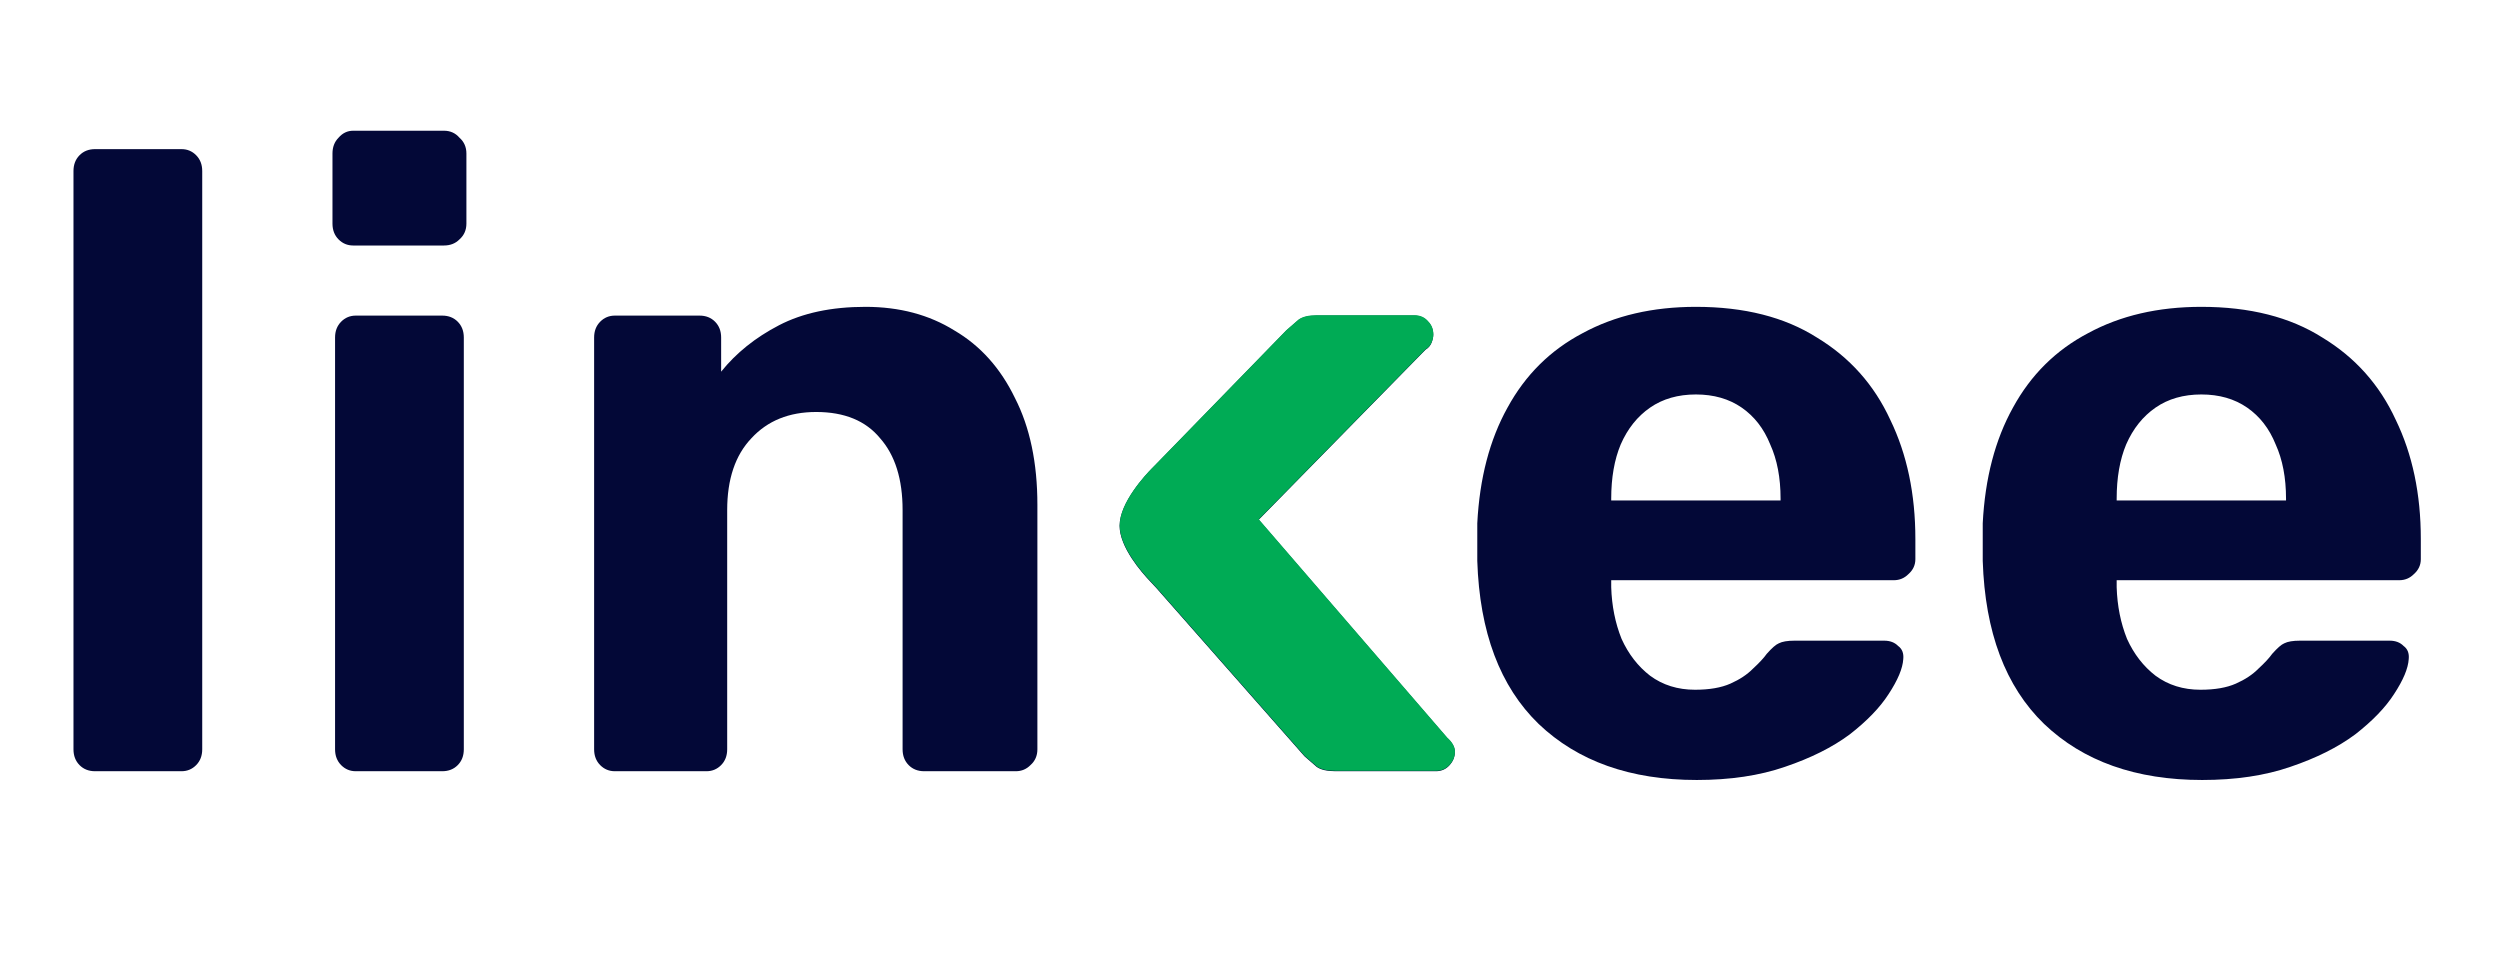
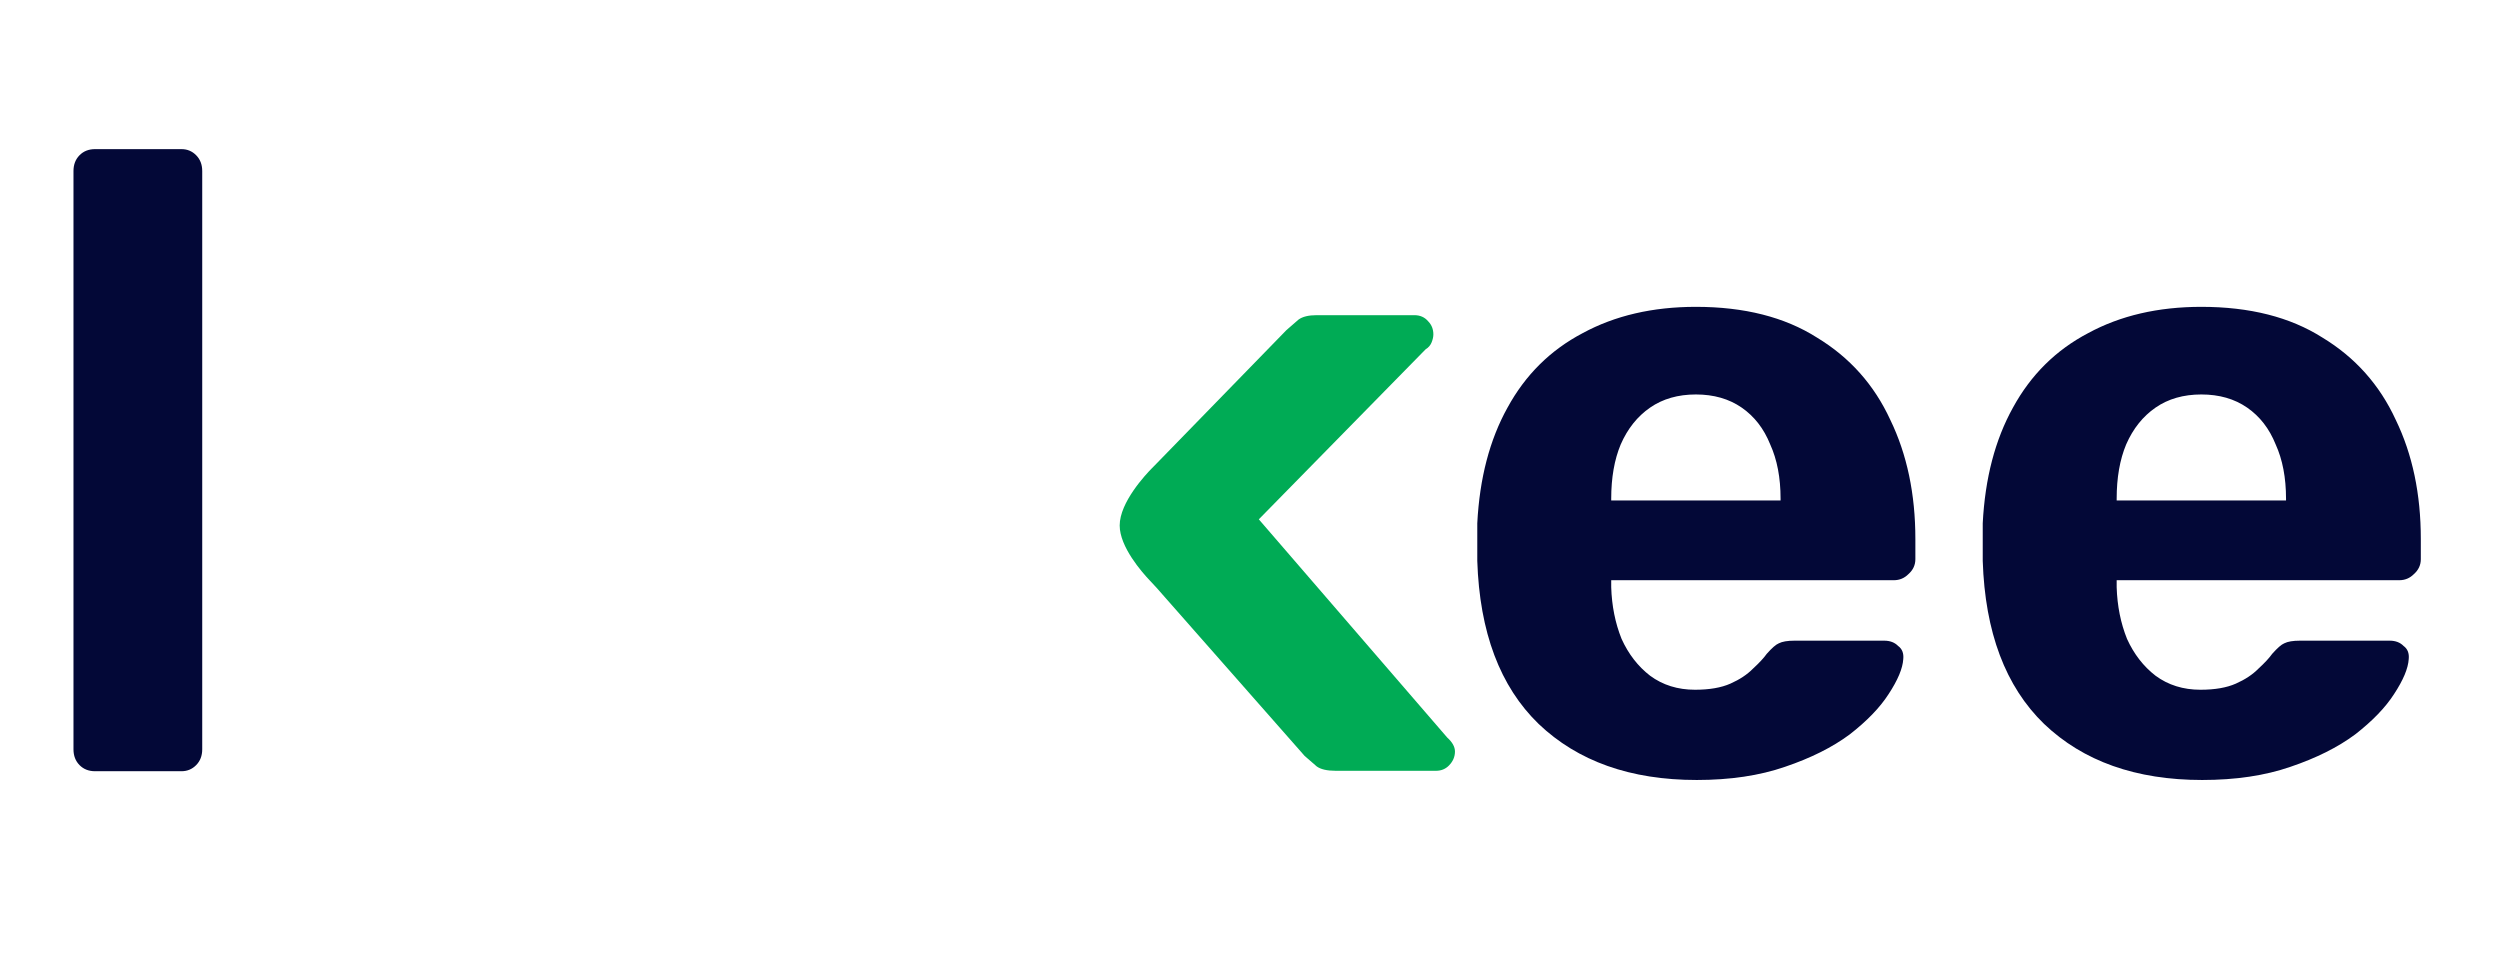
<svg xmlns="http://www.w3.org/2000/svg" width="133" height="51" viewBox="120 -30 300 220" fill="none">
  <path d="M4.957 146.989C3.503 146.989 2.313 146.52 1.388 145.582C0.463 144.643 0 143.437 0 141.962V9.25C0 7.775 0.463 6.569 1.388 5.63C2.313 4.692 3.503 4.223 4.957 4.223H24.787C26.109 4.223 27.233 4.692 28.158 5.63C29.084 6.569 29.546 7.775 29.546 9.25V141.962C29.546 143.437 29.084 144.643 28.158 145.582C27.233 146.52 26.109 146.989 24.787 146.989H4.957Z" fill="#030837" />
-   <path d="M64.791 146.989C63.469 146.989 62.345 146.52 61.419 145.582C60.494 144.643 60.031 143.437 60.031 141.962V47.455C60.031 45.98 60.494 44.774 61.419 43.835C62.345 42.897 63.469 42.428 64.791 42.428H84.62C86.075 42.428 87.264 42.897 88.19 43.835C89.115 44.774 89.578 45.98 89.578 47.455V141.962C89.578 143.437 89.115 144.643 88.19 145.582C87.264 146.52 86.075 146.989 84.62 146.989H64.791ZM64.196 26.341C62.874 26.341 61.75 25.872 60.825 24.934C59.899 23.995 59.437 22.789 59.437 21.314V5.228C59.437 3.753 59.899 2.547 60.825 1.609C61.75 0.536 62.874 0 64.196 0H85.017C86.471 0 87.661 0.536 88.586 1.609C89.644 2.547 90.173 3.753 90.173 5.228V21.314C90.173 22.789 89.644 23.995 88.586 24.934C87.661 25.872 86.471 26.341 85.017 26.341H64.196Z" fill="#030837" />
-   <path d="M124.241 146.989C122.919 146.989 121.795 146.52 120.87 145.582C119.945 144.643 119.482 143.437 119.482 141.962V47.455C119.482 45.98 119.945 44.774 120.87 43.835C121.795 42.897 122.919 42.428 124.241 42.428H143.674C145.128 42.428 146.318 42.897 147.244 43.835C148.169 44.774 148.632 45.98 148.632 47.455V55.297C152.069 51.007 156.497 47.455 161.918 44.64C167.338 41.825 173.948 40.417 181.747 40.417C189.547 40.417 196.355 42.227 202.172 45.846C208.121 49.331 212.748 54.493 216.053 61.329C219.49 68.032 221.208 76.209 221.208 85.861V141.962C221.208 143.437 220.68 144.643 219.622 145.582C218.697 146.52 217.573 146.989 216.251 146.989H195.231C193.777 146.989 192.588 146.52 191.662 145.582C190.737 144.643 190.274 143.437 190.274 141.962V87.067C190.274 79.963 188.555 74.466 185.118 70.579C181.813 66.557 176.922 64.547 170.444 64.547C164.231 64.547 159.274 66.557 155.572 70.579C151.87 74.466 150.02 79.963 150.02 87.067V141.962C150.02 143.437 149.557 144.643 148.632 145.582C147.706 146.52 146.583 146.989 145.261 146.989H124.241Z" fill="#030837" />
-   <path d="M248.505 104.95C248.041 104.423 247.555 103.919 247.07 103.411C245.137 101.381 240.071 95.596 240.071 90.687C240.071 85.347 246.064 78.972 247.501 77.519C247.706 77.312 247.91 77.11 248.113 76.902L278.346 45.846C279.404 44.908 280.329 44.103 281.122 43.433C282.048 42.763 283.436 42.428 285.287 42.428H307.694C309.016 42.428 310.074 42.897 310.867 43.835C311.66 44.64 312.057 45.645 312.057 46.852C312.057 47.388 311.925 47.991 311.66 48.661C311.396 49.331 310.933 49.868 310.272 50.27L272.001 89.279L315.23 139.348C316.419 140.421 317.014 141.493 317.014 142.565C317.014 143.772 316.552 144.844 315.626 145.783C314.833 146.587 313.842 146.989 312.652 146.989H289.649C287.666 146.989 286.212 146.654 285.287 145.984C284.494 145.314 283.568 144.509 282.511 143.571L248.505 104.95Z" fill="#030837" />
  <path d="M372.527 149C357.324 149 345.228 144.71 336.238 136.131C327.381 127.552 322.688 115.085 322.159 98.73C322.159 97.658 322.159 96.25 322.159 94.507C322.159 92.631 322.159 91.156 322.159 90.084C322.688 79.762 325.001 70.914 329.1 63.541C333.198 56.034 338.948 50.337 346.351 46.449C353.755 42.428 362.414 40.417 372.328 40.417C383.433 40.417 392.687 42.763 400.09 47.455C407.625 52.013 413.244 58.313 416.945 66.356C420.779 74.265 422.696 83.381 422.696 93.703V98.328C422.696 99.668 422.167 100.808 421.11 101.746C420.184 102.685 419.06 103.154 417.738 103.154H352.895C352.895 103.288 352.895 103.556 352.895 103.958C352.895 104.226 352.895 104.494 352.895 104.762C353.027 109.052 353.821 113.007 355.275 116.626C356.861 120.112 359.042 122.927 361.819 125.072C364.727 127.216 368.164 128.289 372.13 128.289C375.435 128.289 378.145 127.82 380.26 126.881C382.375 125.943 384.094 124.803 385.416 123.463C386.87 122.122 387.928 120.983 388.589 120.045C389.779 118.704 390.704 117.9 391.365 117.632C392.158 117.229 393.348 117.028 394.934 117.028H415.557C416.879 117.028 417.937 117.431 418.73 118.235C419.655 118.905 420.052 119.91 419.92 121.251C419.788 123.396 418.664 126.077 416.549 129.294C414.566 132.377 411.591 135.461 407.625 138.544C403.659 141.493 398.702 143.973 392.753 145.984C386.936 147.995 380.194 149 372.527 149ZM352.895 84.856H391.762V84.453C391.762 79.627 390.968 75.472 389.382 71.987C387.928 68.367 385.747 65.552 382.838 63.541C379.93 61.53 376.427 60.525 372.328 60.525C368.23 60.525 364.727 61.53 361.819 63.541C358.91 65.552 356.663 68.367 355.077 71.987C353.622 75.472 352.895 79.627 352.895 84.453V84.856Z" fill="#030837" />
  <path d="M488.523 149C473.32 149 461.224 144.71 452.235 136.131C443.377 127.552 438.684 115.085 438.155 98.73C438.155 97.658 438.155 96.25 438.155 94.507C438.155 92.631 438.155 91.156 438.155 90.084C438.684 79.762 440.998 70.914 445.096 63.541C449.194 56.034 454.945 50.337 462.348 46.449C469.751 42.428 478.41 40.417 488.325 40.417C499.429 40.417 508.683 42.763 516.086 47.455C523.622 52.013 529.24 58.313 532.942 66.356C536.775 74.265 538.692 83.381 538.692 93.703V98.328C538.692 99.668 538.163 100.808 537.106 101.746C536.18 102.685 535.057 103.154 533.735 103.154H468.892C468.892 103.288 468.892 103.556 468.892 103.958C468.892 104.226 468.892 104.494 468.892 104.762C469.024 109.052 469.817 113.007 471.271 116.626C472.857 120.112 475.039 122.927 477.815 125.072C480.723 127.216 484.16 128.289 488.126 128.289C491.431 128.289 494.141 127.82 496.257 126.881C498.372 125.943 500.09 124.803 501.412 123.463C502.866 122.122 503.924 120.983 504.585 120.045C505.775 118.704 506.7 117.9 507.361 117.632C508.154 117.229 509.344 117.028 510.931 117.028H531.553C532.875 117.028 533.933 117.431 534.726 118.235C535.652 118.905 536.048 119.91 535.916 121.251C535.784 123.396 534.66 126.077 532.545 129.294C530.562 132.377 527.588 135.461 523.622 138.544C519.656 141.493 514.698 143.973 508.749 145.984C502.933 147.995 496.19 149 488.523 149ZM468.892 84.856H507.758V84.453C507.758 79.627 506.965 75.472 505.378 71.987C503.924 68.367 501.743 65.552 498.834 63.541C495.926 61.53 492.423 60.525 488.325 60.525C484.227 60.525 480.723 61.53 477.815 63.541C474.906 65.552 472.659 68.367 471.073 71.987C469.619 75.472 468.892 79.627 468.892 84.453V84.856Z" fill="#030837" />
  <path d="M248.527 104.851C248.064 104.324 247.578 103.82 247.093 103.312C245.16 101.283 240.094 95.498 240.094 90.588C240.094 85.249 246.087 78.873 247.524 77.421C247.729 77.214 247.933 77.012 248.136 76.804L278.369 45.748C279.427 44.809 280.352 44.005 281.145 43.335C282.071 42.664 283.459 42.329 285.31 42.329H307.717C309.039 42.329 310.097 42.798 310.89 43.737C311.683 44.541 312.08 45.547 312.08 46.753C312.08 47.289 311.948 47.892 311.683 48.563C311.419 49.233 310.956 49.769 310.295 50.171L272.024 89.181L315.253 139.25C316.442 140.322 317.037 141.395 317.037 142.467C317.037 143.673 316.575 144.746 315.649 145.684C314.856 146.489 313.864 146.891 312.675 146.891H289.672C287.689 146.891 286.235 146.556 285.31 145.885C284.516 145.215 283.591 144.411 282.533 143.472L248.527 104.851Z" fill="#00AB55" />
</svg>